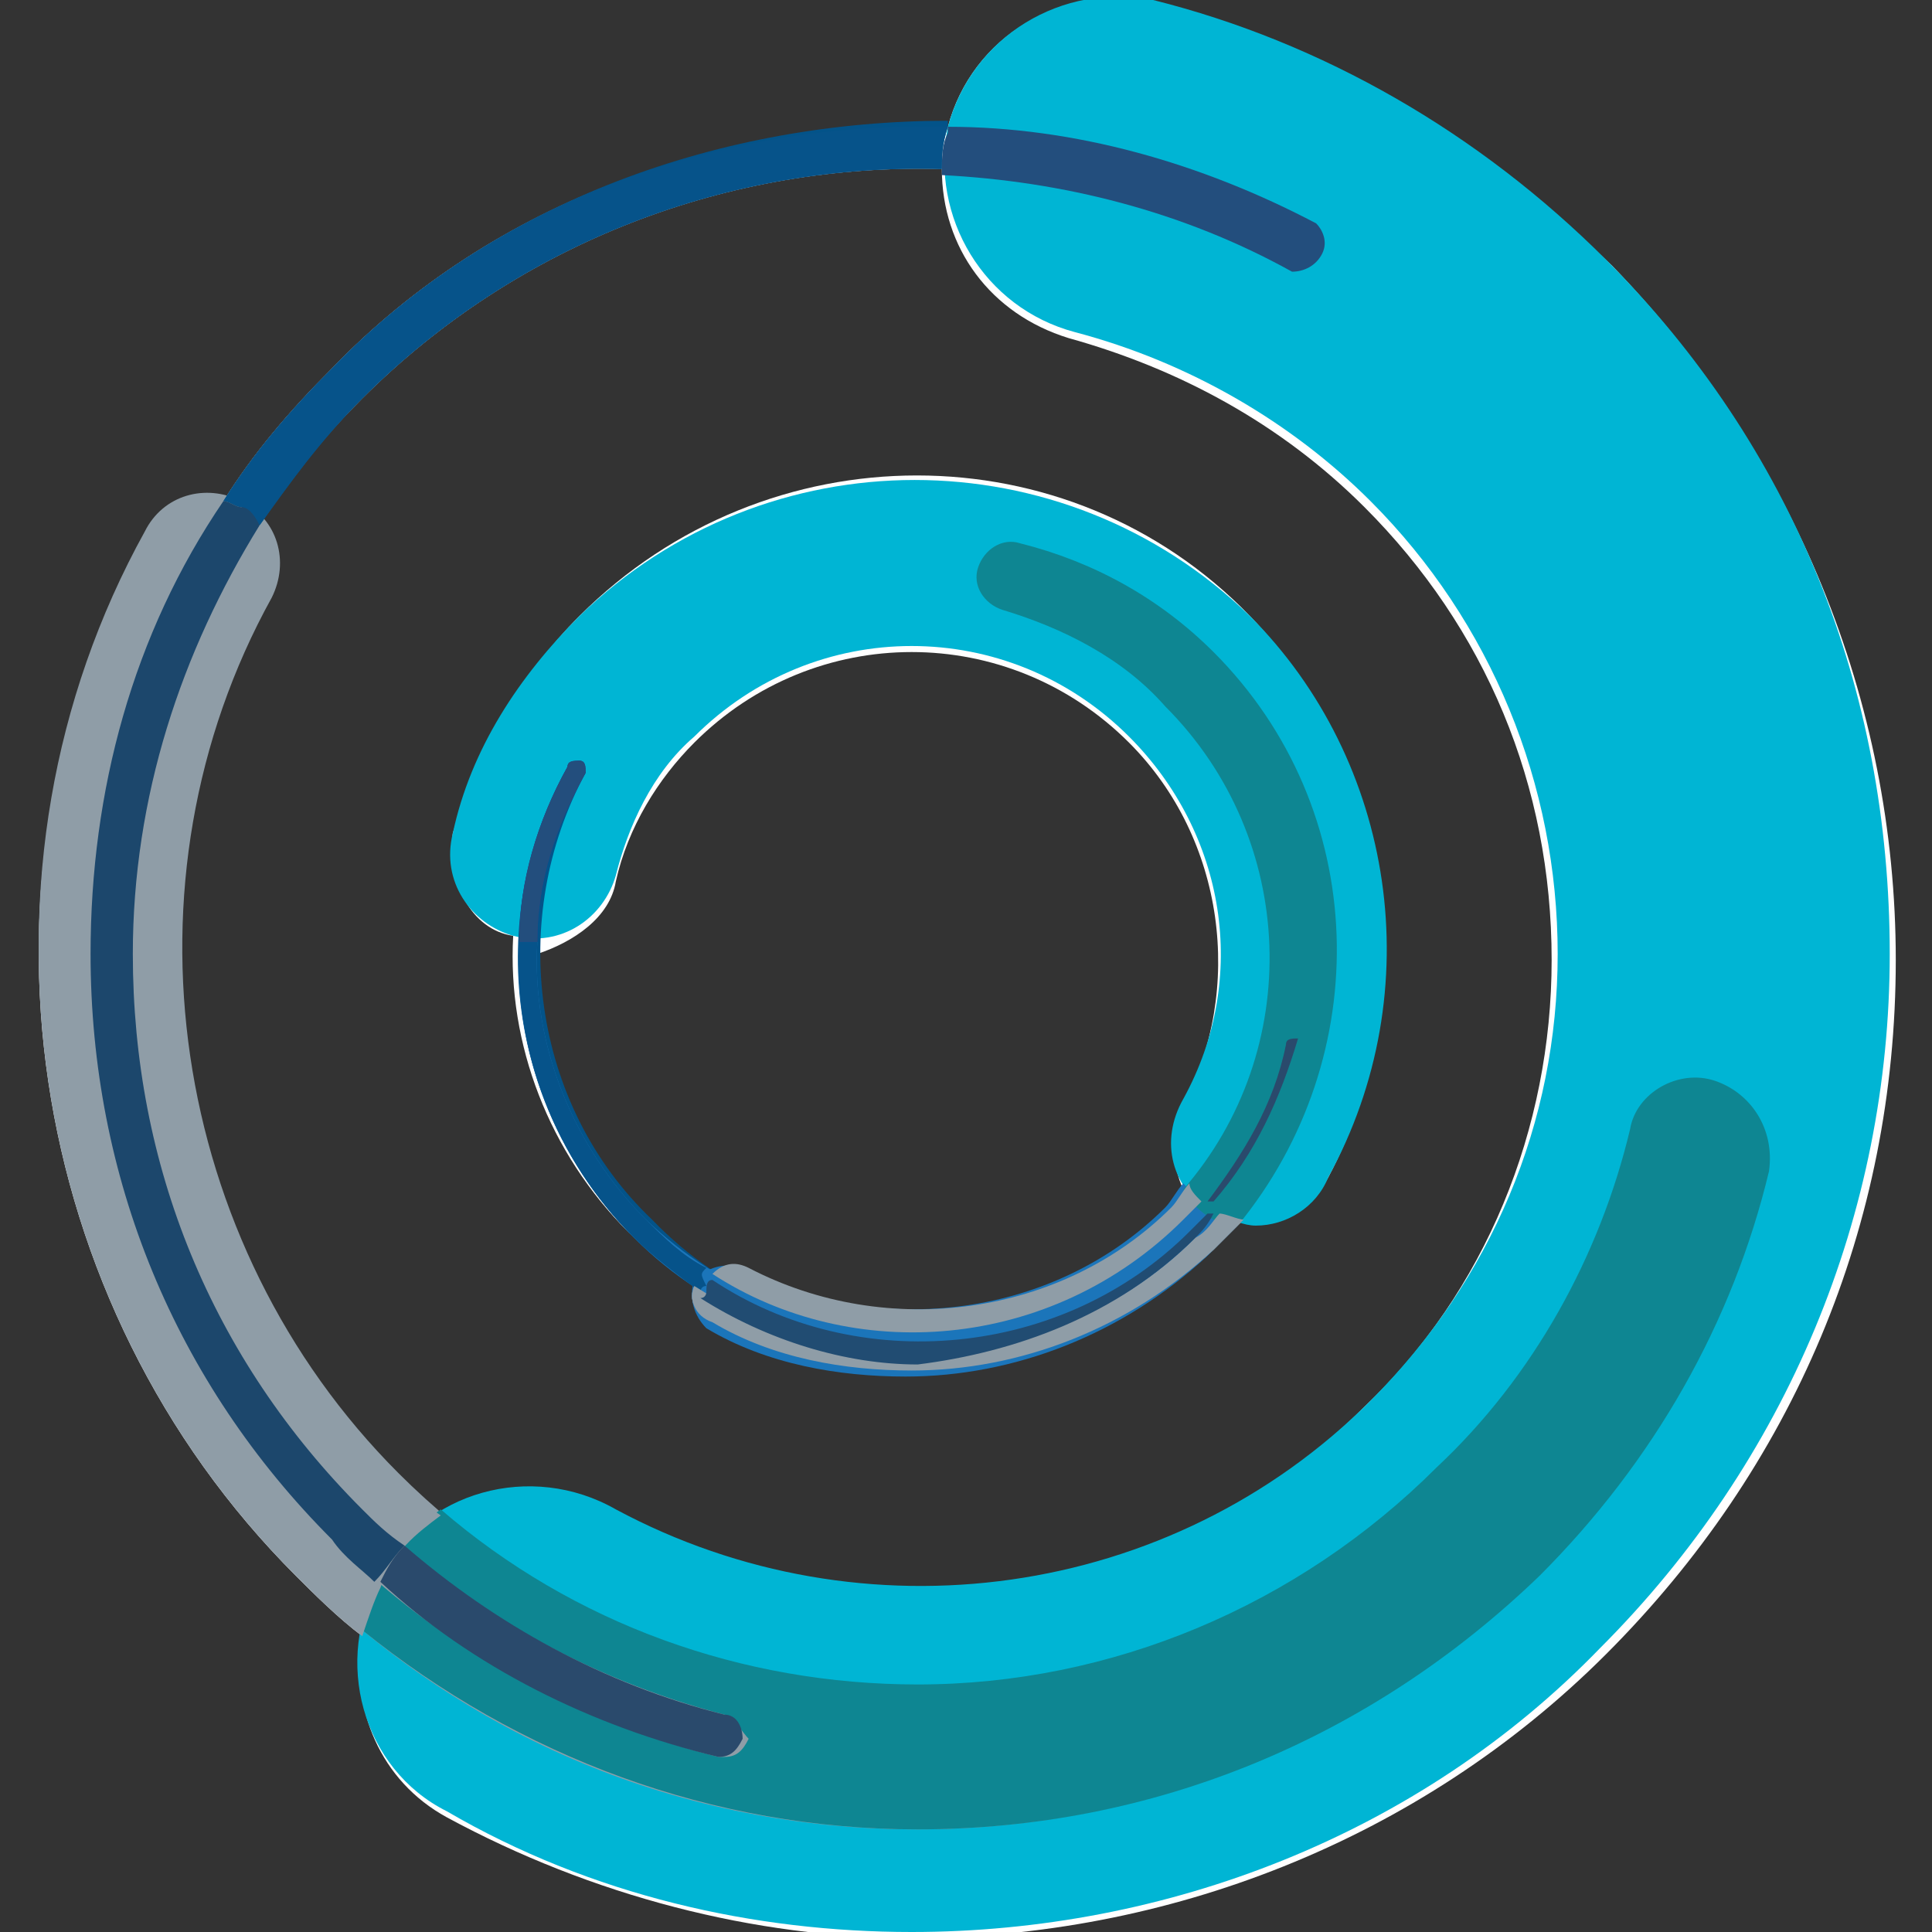
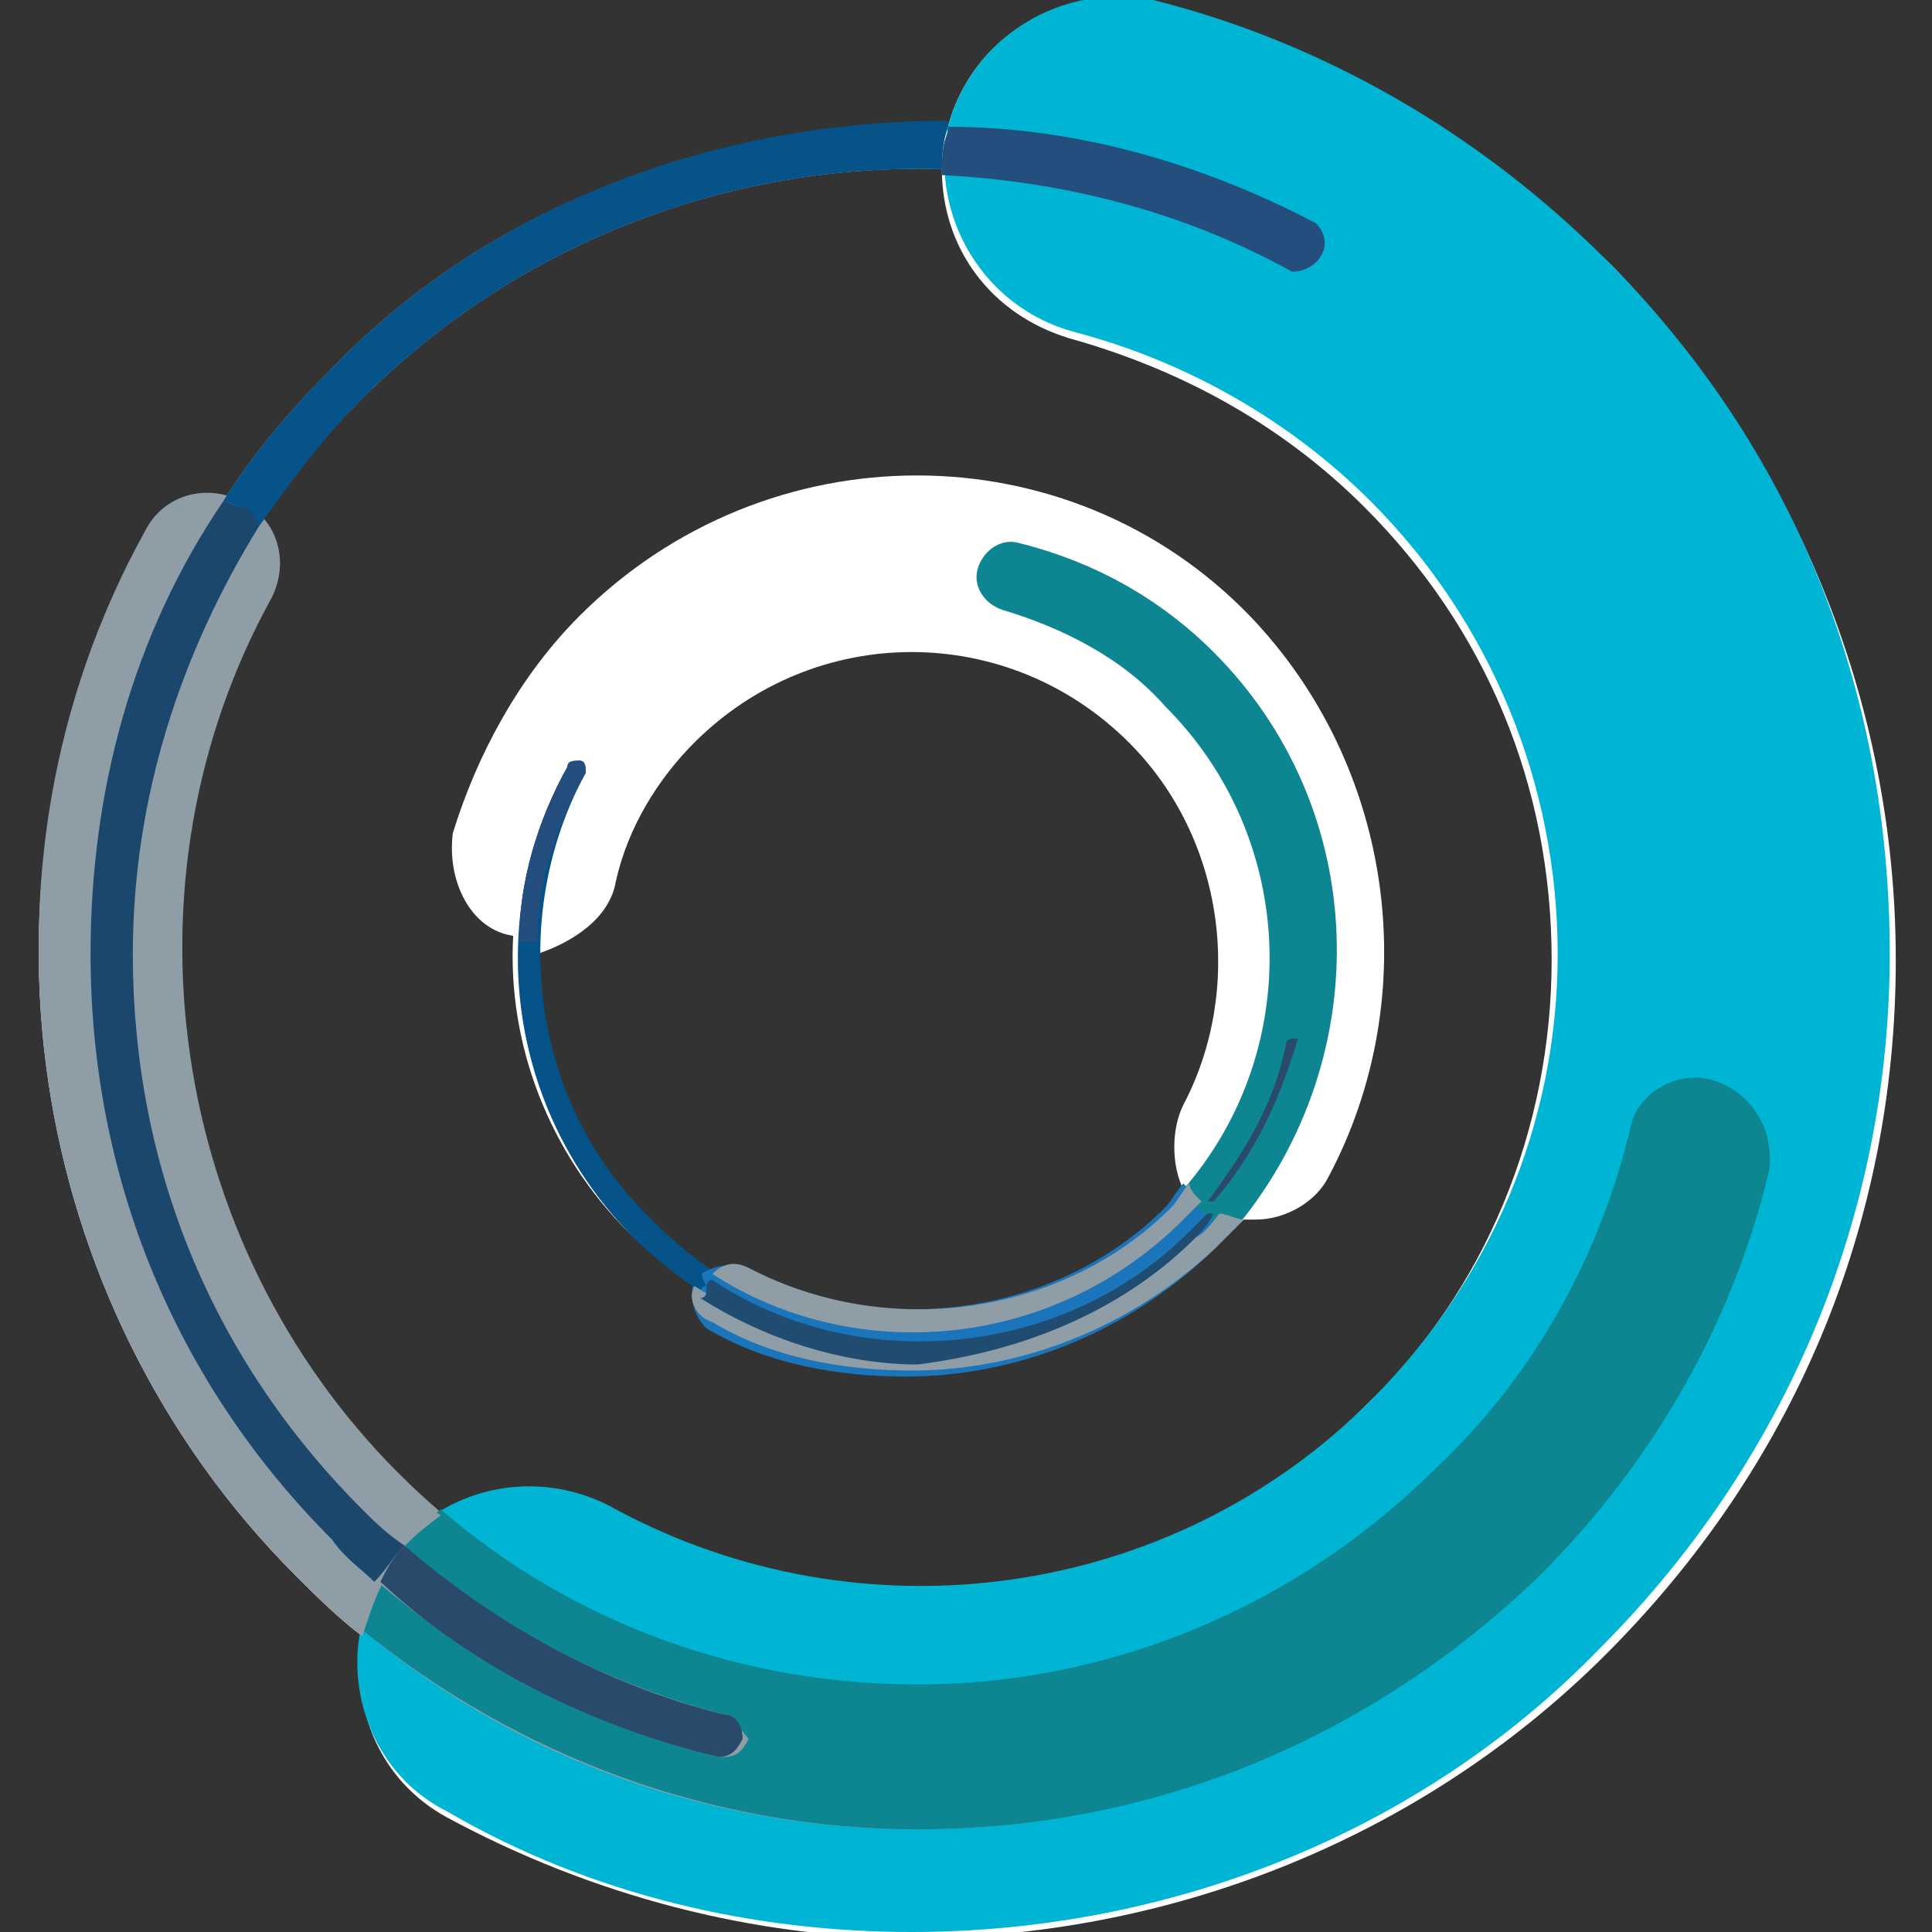
<svg xmlns="http://www.w3.org/2000/svg" version="1.1" id="_x33_60ecosystems" x="0px" y="0px" viewBox="0 0 32 32" style="enable-background:new 0 0 32 32;" xml:space="preserve">
  <rect x="0" y="0" width="32" height="32" fill="#333333" stroke="none" />
  <style type="text/css">
	.st0{fill:#FFFFFF;}
	.st1{fill:#00B5D4;}
	.st2{fill:#8F9DA7;}
	.st3{fill:#0E8692;}
	.st4{fill:#035389;}
	.st5{fill:#06538A;}
	.st6{fill:#234E7D;}
	.st7{fill:#1C476C;}
	.st8{fill:#2A4A6C;}
	.st9{fill:#1B75BA;}
	.st10{fill:#2A3B8E;}
	.st11{fill:#214C72;}
</style>
  <g>
    <g>
      <path class="st0" d="M19.1,0.1c-1.5-0.4-3,0.5-3.4,2C12,2,8.2,3.3,5.5,6.1C4.8,6.8,4.2,7.5,3.7,8.3c-0.5-0.1-1,0.1-1.3,0.6    c-3.1,5.6-2,12.7,2.5,17.2c0.3,0.3,0.7,0.7,1.1,1c-0.2,1.2,0.3,2.4,1.4,3c2.4,1.3,5.1,2,7.7,2c4.2,0,8.4-1.6,11.5-4.7    c3.1-3.1,4.8-7.1,4.8-11.5c0-4.3-1.7-8.4-4.7-11.5C24.5,2.3,22,0.8,19.1,0.1 M6,6.6c2.6-2.6,6.1-3.9,9.6-3.8    c0,1.3,0.8,2.4,2.1,2.8c1.8,0.5,3.5,1.4,4.9,2.8c2,2,3.1,4.6,3.1,7.5c0,2.8-1.1,5.5-3.1,7.4c-3.3,3.3-8.4,4-12.5,1.8    c-0.9-0.5-2-0.4-2.8,0.1c-0.3-0.2-0.5-0.5-0.8-0.7c-3.8-3.8-4.7-9.8-2.1-14.5C4.7,9.5,4.6,9,4.3,8.7C4.8,7.9,5.4,7.2,6,6.6" />
      <path class="st0" d="M8.5,15.5c-0.1,1.8,0.6,3.6,1.9,4.9c0.3,0.3,0.7,0.6,1.1,0.9c-0.1,0.2,0,0.5,0.3,0.6c1,0.6,2.2,0.8,3.3,0.8    c1.8,0,3.6-0.7,5-2c0.2-0.2,0.3-0.3,0.5-0.5c0.1,0,0.2,0,0.2,0c0.5,0,1-0.3,1.2-0.7c1.6-3,1.1-6.8-1.3-9.3c-3-3.1-8-3.1-11.1,0    c-1,1-1.7,2.3-2.1,3.6C7.4,14.6,7.8,15.4,8.5,15.5 M10.2,14.6c0.2-0.9,0.7-1.7,1.3-2.3c2-2,5.2-2,7.2,0c1.6,1.6,1.9,4.1,0.9,6    c-0.2,0.4-0.2,1,0,1.4c-0.1,0.1-0.2,0.3-0.3,0.4c-1.8,1.8-4.7,2.2-7,1c-0.2-0.1-0.5-0.1-0.6,0.1c-0.4-0.2-0.7-0.5-1-0.8    c-1.2-1.2-1.9-2.9-1.8-4.6C9.5,15.6,10.1,15.2,10.2,14.6" />
      <g>
        <path class="st1" d="M15.1,32c-2.6,0-5.3-0.6-7.7-2c-1.4-0.7-1.9-2.5-1.1-3.9c0.7-1.4,2.5-1.9,3.9-1.1c4.1,2.2,9.2,1.5,12.5-1.8     c2-2,3.1-4.6,3.1-7.4c0-2.8-1.1-5.5-3.1-7.5c-1.3-1.3-3-2.3-4.9-2.8c-1.5-0.4-2.4-1.9-2.1-3.4c0.4-1.5,1.9-2.4,3.4-2.1     c2.8,0.7,5.4,2.2,7.5,4.3c3.1,3.1,4.7,7.1,4.7,11.5c0,4.3-1.7,8.4-4.8,11.5C23.5,30.4,19.3,32,15.1,32" />
      </g>
      <g>
        <g>
          <path class="st2" d="M15.2,30.3L15.2,30.3c-3.9,0-7.5-1.5-10.3-4.3C0.4,21.5-0.7,14.4,2.4,8.8c0.3-0.6,1-0.8,1.6-0.5      c0.6,0.3,0.8,1,0.5,1.6c-2.6,4.7-1.7,10.7,2.1,14.5c2.3,2.3,5.4,3.6,8.6,3.6h0c3.3,0,6.3-1.3,8.6-3.6c1.6-1.6,2.7-3.5,3.2-5.6      c0.2-0.6,0.8-1,1.4-0.8c0.6,0.2,1,0.8,0.8,1.4c-0.6,2.5-2,4.9-3.8,6.7C22.7,28.8,19,30.3,15.2,30.3" />
        </g>
      </g>
      <g>
        <path class="st3" d="M28.4,17.9c-0.6-0.2-1.3,0.2-1.4,0.8c-0.5,2.1-1.6,4.1-3.2,5.6c-2.3,2.3-5.4,3.6-8.6,3.6h0     c-2.9,0-5.7-1-7.9-2.9c-0.4,0.3-0.8,0.6-1,1.1C6.1,26.5,6,26.7,6,27c2.6,2.1,5.8,3.3,9.2,3.3h0c3.9,0,7.5-1.5,10.3-4.2     c1.9-1.9,3.2-4.2,3.8-6.7C29.4,18.7,29,18.1,28.4,17.9z" />
      </g>
      <g>
        <path class="st2" d="M12,28.4c-2.3-0.6-4.4-1.8-6-3.4c-2.5-2.5-3.8-5.7-3.8-9.2c0-2.6,0.8-5,2.1-7.1C4.2,8.5,4.1,8.4,4,8.4     c-0.1,0-0.2-0.1-0.3-0.1c-1.5,2.2-2.2,4.8-2.2,7.5c0,3.7,1.4,7.1,4,9.7c1.8,1.8,4,3,6.4,3.6c0,0,0.1,0,0.1,0     c0.2,0,0.3-0.1,0.4-0.3C12.3,28.7,12.2,28.5,12,28.4z" />
      </g>
      <g>
        <g>
-           <path class="st1" d="M20.8,20.3c-0.2,0-0.4-0.1-0.7-0.2c-0.7-0.4-0.9-1.2-0.5-1.9c1.1-2,0.7-4.4-0.9-6c-2-2-5.2-2-7.2,0      c-0.7,0.6-1.1,1.5-1.3,2.3c-0.2,0.7-0.9,1.2-1.7,1c-0.7-0.2-1.2-0.9-1-1.7c0.3-1.4,1.1-2.6,2.1-3.6c3.1-3,8-3,11.1,0      c2.4,2.4,3,6.2,1.3,9.3C21.8,20,21.3,20.3,20.8,20.3" />
-         </g>
+           </g>
      </g>
      <g>
        <g>
          <path class="st4" d="M15.2,22.4c-1.7,0-3.4-0.6-4.7-1.9c-2.1-2.1-2.5-5.3-1.1-7.8c0-0.1,0.2-0.1,0.2-0.1c0.1,0,0.1,0.2,0.1,0.2      c-1.3,2.4-0.9,5.5,1.1,7.4c2.4,2.5,6.4,2.5,8.9,0c0.8-0.8,1.4-1.8,1.7-2.9c0-0.1,0.1-0.2,0.2-0.1c0.1,0,0.2,0.1,0.1,0.2      c-0.3,1.2-0.9,2.2-1.7,3.1C18.5,21.8,16.8,22.4,15.2,22.4" />
        </g>
      </g>
      <path class="st4" d="M4.3,8.7c0.5-0.7,1-1.4,1.7-2.1c2.6-2.6,6.1-3.9,9.6-3.8c0-0.2,0-0.4,0.1-0.7c0,0,0,0,0-0.1    C12,2,8.2,3.3,5.5,6.1C4.8,6.8,4.2,7.5,3.7,8.3c0.1,0,0.2,0.1,0.3,0.1C4.1,8.4,4.2,8.5,4.3,8.7z" />
      <path class="st2" d="M7.3,25.1c-0.3-0.2-0.5-0.5-0.8-0.7c-3.8-3.8-4.7-9.8-2.1-14.5C4.7,9.5,4.6,9,4.3,8.7C4.2,8.5,4.1,8.4,4,8.4    c-0.1,0-0.2-0.1-0.3-0.1c-0.5-0.1-1,0.1-1.3,0.6c-3.1,5.6-2,12.7,2.5,17.2c0.3,0.3,0.7,0.7,1.1,1c0.1-0.3,0.2-0.6,0.3-0.8    C6.5,25.7,6.9,25.4,7.3,25.1z" />
      <path class="st5" d="M15.7,2.1C12,2,8.2,3.3,5.5,6.1C4.8,6.8,4.2,7.5,3.7,8.3c0.1,0,0.2,0.1,0.3,0.1c0.1,0.1,0.2,0.2,0.3,0.3    c0.5-0.7,1-1.4,1.7-2.1c2.6-2.6,6.1-3.9,9.6-3.8C15.6,2.6,15.6,2.4,15.7,2.1C15.7,2.1,15.7,2.1,15.7,2.1z" />
      <path class="st6" d="M21.9,4.2c0.1-0.2,0-0.4-0.1-0.5c-1.9-1-4-1.6-6.1-1.6c0,0,0,0,0,0.1c-0.1,0.2-0.1,0.4-0.1,0.7    c2,0.1,4,0.6,5.8,1.6C21.6,4.5,21.8,4.4,21.9,4.2z" />
      <path class="st7" d="M6.7,25.6C6.4,25.4,6.2,25.2,6,25c-2.5-2.5-3.8-5.7-3.8-9.2c0-2.6,0.8-5,2.1-7.1C4.2,8.5,4.1,8.4,4,8.4    c-0.1,0-0.2-0.1-0.3-0.1c-1.5,2.2-2.2,4.8-2.2,7.5c0,3.7,1.4,7.1,4,9.7C5.7,25.8,6,26,6.2,26.2c0,0,0,0,0,0    C6.4,26,6.5,25.8,6.7,25.6z" />
      <path class="st8" d="M11.9,29.1c0.2,0,0.3-0.1,0.4-0.3c0-0.2-0.1-0.4-0.3-0.4c-2-0.5-3.8-1.5-5.3-2.8c-0.2,0.2-0.3,0.4-0.4,0.6    c0,0,0,0,0,0C7.8,27.6,9.8,28.6,11.9,29.1C11.8,29.1,11.9,29.1,11.9,29.1z" />
      <g>
-         <path class="st9" d="M19.9,19.9c-0.1,0.1-0.2,0.2-0.3,0.3c-2.5,2.4-6.4,2.4-8.9,0c-1.2-1.2-1.9-2.9-1.8-4.6c-0.1,0-0.2,0-0.3,0     c0,0,0,0,0,0c-0.1,1.8,0.6,3.6,1.9,4.9c1.3,1.3,3,1.9,4.7,1.9c1.7,0,3.4-0.6,4.7-1.9c0.1-0.1,0.2-0.2,0.3-0.4c0,0,0,0,0,0     C20.1,20,20,20,19.9,19.9z" />
        <path class="st10" d="M21.5,17.2c-0.1,0-0.2,0-0.2,0.1c-0.2,1-0.7,1.8-1.3,2.6c0.1,0.1,0.2,0.1,0.3,0.2c0,0,0,0,0,0     c0.7-0.8,1.1-1.7,1.4-2.7C21.6,17.3,21.5,17.2,21.5,17.2z" />
        <path class="st10" d="M8.9,15.6c0-1,0.3-1.9,0.8-2.8c0-0.1,0-0.2-0.1-0.2c-0.1,0-0.2,0-0.2,0.1c-0.5,0.9-0.8,1.9-0.8,2.9     c0,0,0,0,0,0C8.7,15.6,8.8,15.6,8.9,15.6z" />
      </g>
      <path class="st9" d="M19.6,19.6c-0.1,0.1-0.2,0.3-0.3,0.4c-1.8,1.8-4.7,2.2-7,1c-0.3-0.1-0.6,0-0.8,0.2c-0.1,0.3,0,0.6,0.2,0.8    c1,0.6,2.2,0.8,3.3,0.8c1.8,0,3.6-0.7,5-2c0.2-0.2,0.3-0.3,0.5-0.5c-0.1,0-0.3-0.1-0.4-0.1C19.9,20,19.8,19.8,19.6,19.6z" />
      <path class="st3" d="M20.1,10.8c-0.9-0.9-2-1.5-3.2-1.8c-0.3-0.1-0.6,0.1-0.7,0.4c-0.1,0.3,0.1,0.6,0.4,0.7c1,0.3,2,0.8,2.7,1.6    c2.2,2.2,2.3,5.7,0.3,8c0.1,0.2,0.3,0.4,0.5,0.5c0.1,0.1,0.3,0.1,0.4,0.1C22.8,17.5,22.7,13.4,20.1,10.8z" />
      <path class="st5" d="M11.7,21c-0.4-0.2-0.7-0.5-1-0.8c-1.2-1.2-1.9-2.9-1.8-4.6c-0.1,0-0.2,0-0.3,0c0,0,0,0,0,0    c-0.1,1.8,0.6,3.6,1.9,4.9c0.3,0.3,0.7,0.6,1.1,0.9c0,0,0-0.1,0.1-0.1C11.6,21.1,11.6,21.1,11.7,21z" />
      <path class="st9" d="M20.1,20C20.1,20,20.1,20,20.1,20C20.1,20,20.1,20,20.1,20z" />
      <path class="st9" d="M19.9,19.9C19.9,19.9,19.9,19.9,19.9,19.9C19.9,19.9,19.9,19.9,19.9,19.9z" />
      <path class="st9" d="M20,20C20,20,20,20,20,20C20,20,20,20,20,20z" />
      <path class="st8" d="M21.5,17.2c-0.1,0-0.2,0-0.2,0.1c-0.2,1-0.7,1.8-1.3,2.6c0,0,0,0,0,0c0,0,0,0,0,0c0,0,0,0,0,0c0,0,0,0,0,0    c0,0,0,0,0,0c0,0,0,0,0,0c0,0,0.1,0,0.1,0c0,0,0,0,0,0c0.7-0.8,1.1-1.7,1.4-2.7C21.6,17.3,21.5,17.2,21.5,17.2z" />
      <path class="st6" d="M8.9,15.6c0-1,0.3-1.9,0.8-2.8c0-0.1,0-0.2-0.1-0.2c-0.1,0-0.2,0-0.2,0.1c-0.5,0.9-0.8,1.9-0.8,2.9    c0,0,0,0,0,0C8.7,15.6,8.8,15.6,8.9,15.6z" />
      <path class="st2" d="M19.8,20.5c-1.3,1.3-3,1.9-4.7,1.9c-1.3,0-2.5-0.4-3.6-1.1c-0.1,0.2,0,0.5,0.3,0.6c1,0.6,2.2,0.8,3.3,0.8    c1.8,0,3.6-0.7,5-2c0.2-0.2,0.3-0.3,0.5-0.5c-0.1,0-0.3-0.1-0.4-0.1c0,0,0,0,0,0C20.1,20.2,20,20.4,19.8,20.5z" />
      <path class="st2" d="M19.6,20.2c0.1-0.1,0.2-0.2,0.3-0.3c0,0,0,0,0,0c-0.1-0.1-0.2-0.2-0.2-0.3c-0.1,0.1-0.2,0.3-0.3,0.4    c-1.8,1.8-4.7,2.2-7,1c-0.2-0.1-0.4-0.1-0.6,0.1C14.1,22.6,17.4,22.4,19.6,20.2z" />
      <path class="st11" d="M19.8,20.5c0.1-0.1,0.2-0.2,0.3-0.4c0,0,0,0,0,0c0,0-0.1,0-0.1,0c0,0,0,0,0,0c0,0,0,0,0,0c0,0,0,0,0,0    c0,0,0,0,0,0c0,0,0,0,0,0c0,0,0,0,0,0c-0.1,0.1-0.2,0.2-0.3,0.3c-2.1,2.1-5.5,2.4-7.9,0.8c-0.1,0-0.1,0.1-0.1,0.2    c0,0,0,0.1-0.1,0.1c1.1,0.7,2.4,1.1,3.6,1.1C16.8,22.4,18.5,21.8,19.8,20.5z" />
      <path class="st9" d="M19.9,20C20,20,20,20,19.9,20C20,20,20,20,19.9,20z" />
      <path class="st9" d="M20.1,20.1C20.1,20.1,20.1,20.1,20.1,20.1C20.1,20.1,20.1,20.1,20.1,20.1z" />
      <path class="st9" d="M20,20C20,20,20,20,20,20C20,20,20,20,20,20z" />
-       <path class="st9" d="M20.2,20.1C20.2,20.1,20.2,20.1,20.2,20.1C20.2,20.1,20.2,20.1,20.2,20.1C20.2,20.1,20.2,20.1,20.2,20.1z" />
      <path class="st9" d="M19.9,19.9C19.9,19.9,19.9,19.9,19.9,19.9C19.9,19.9,19.9,19.9,19.9,19.9C19.9,19.9,19.9,19.9,19.9,19.9z" />
    </g>
  </g>
</svg>